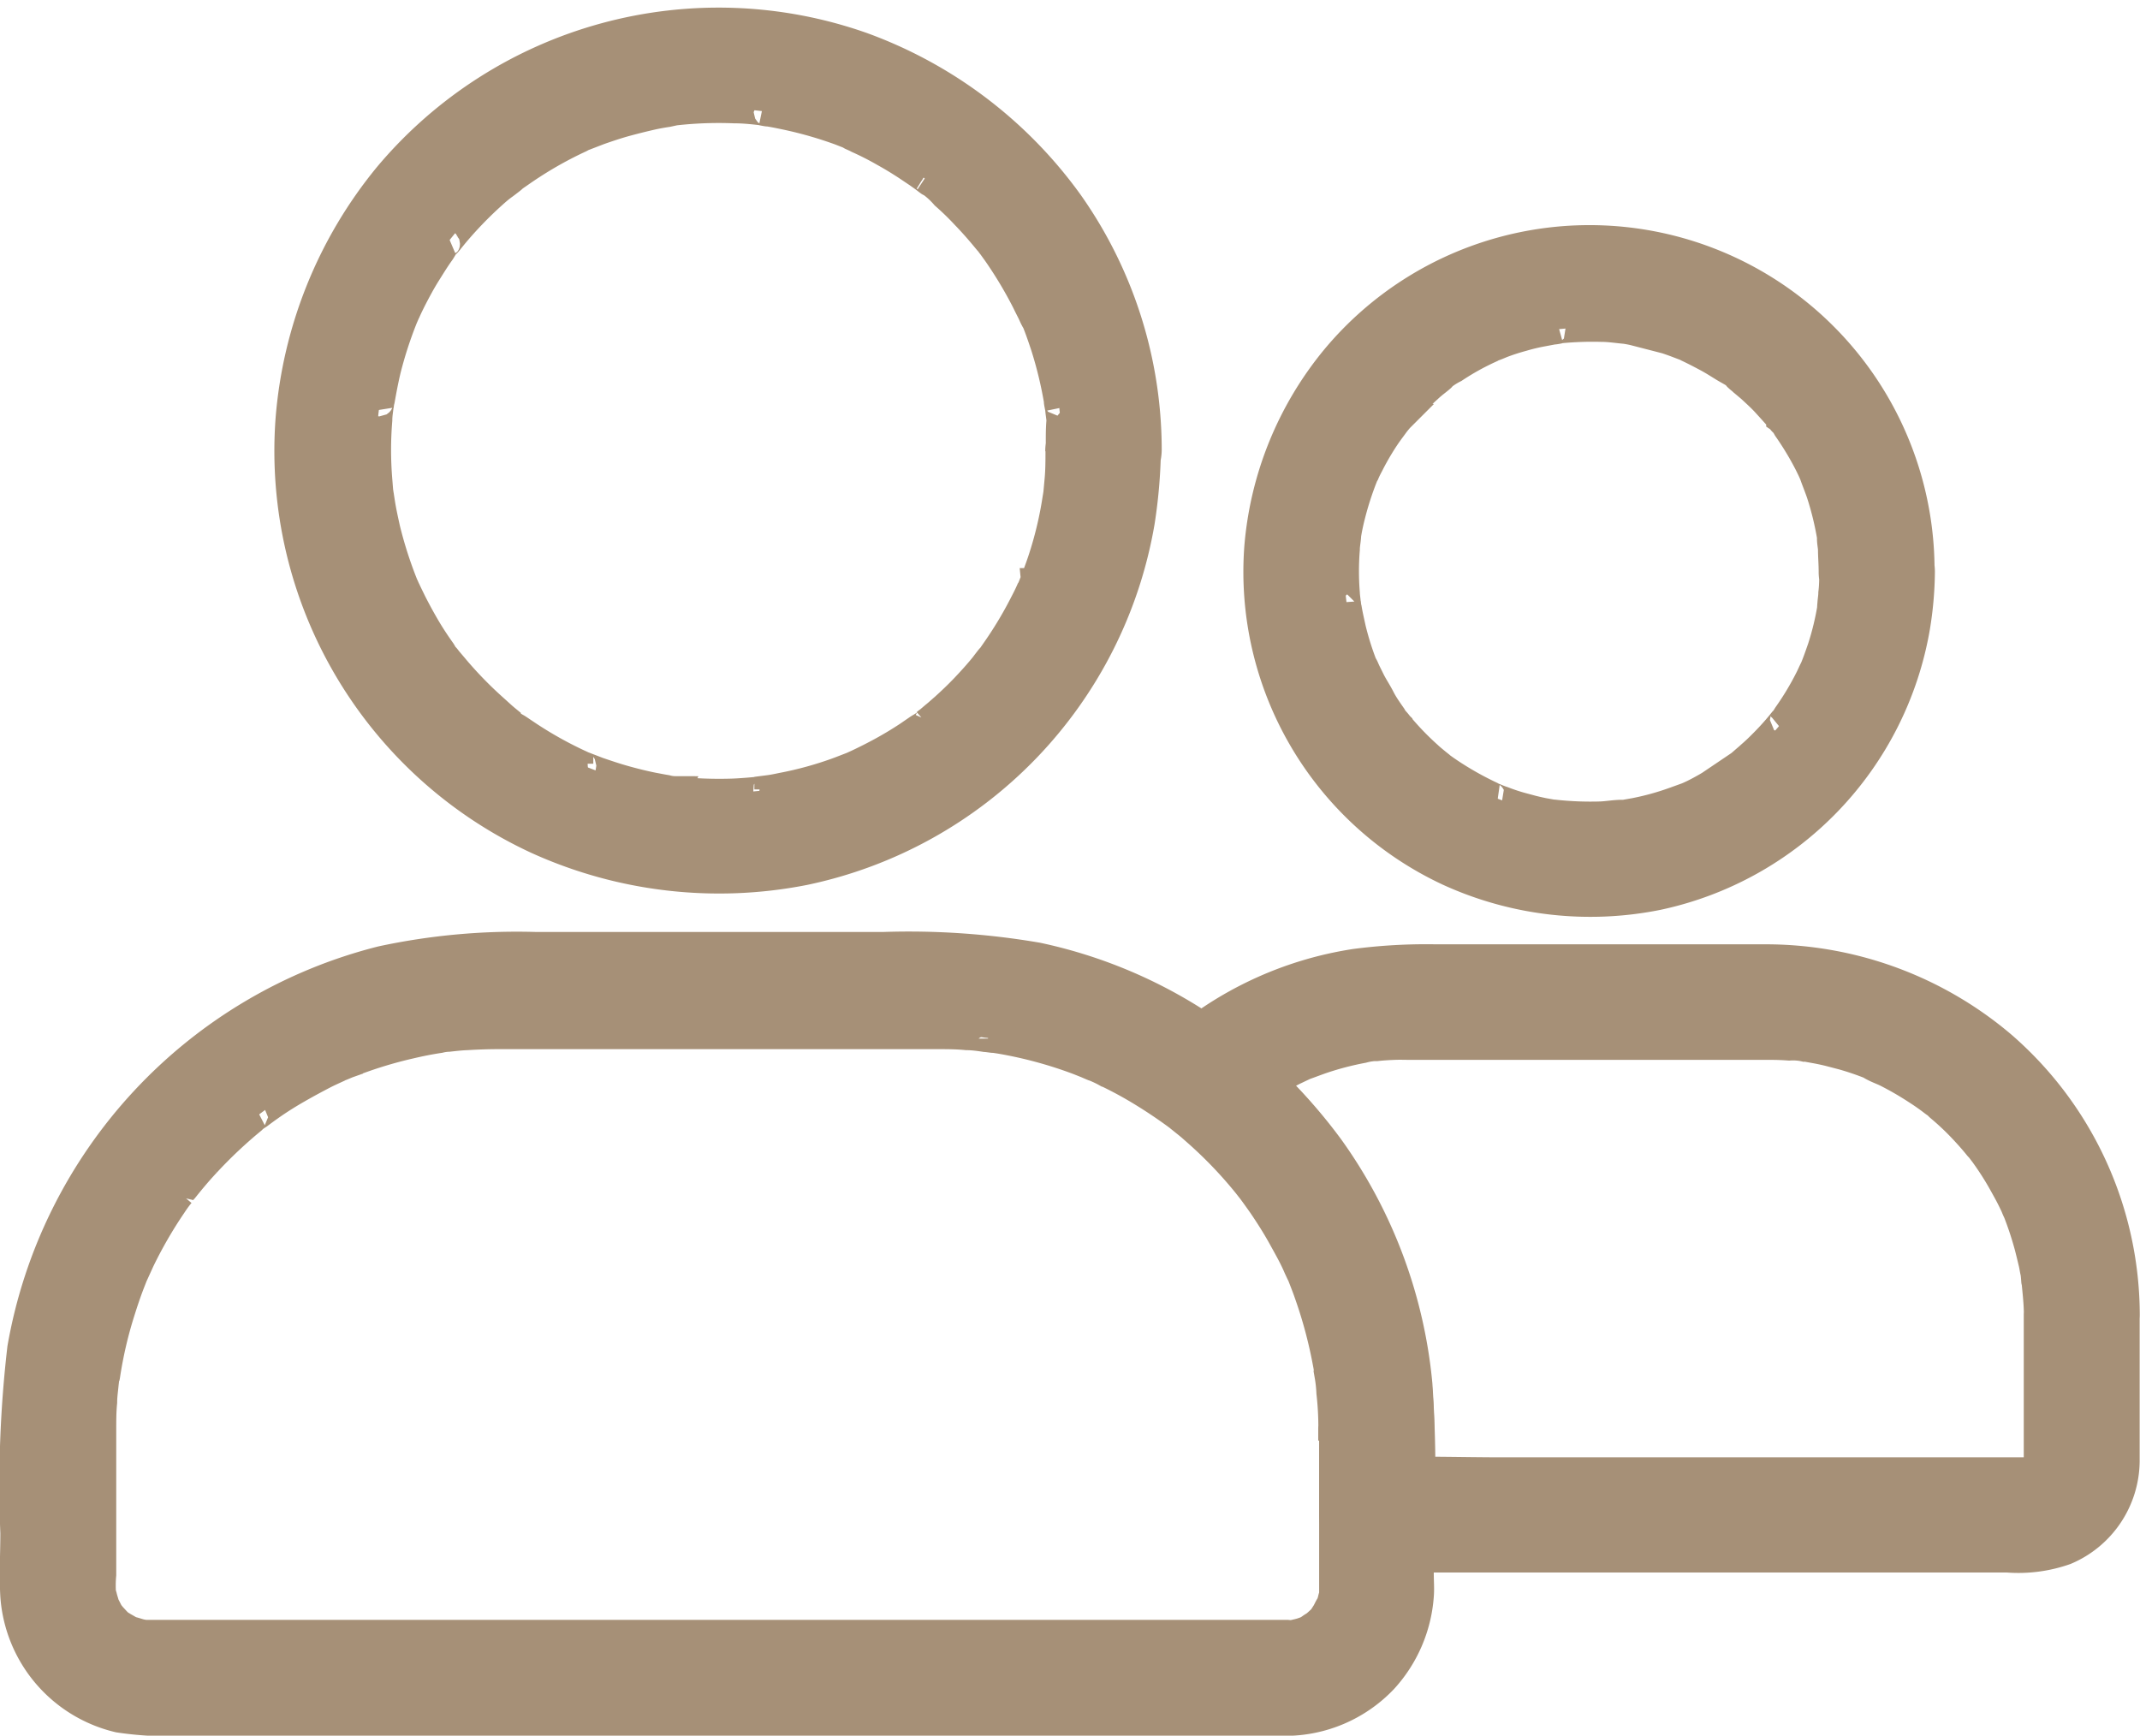
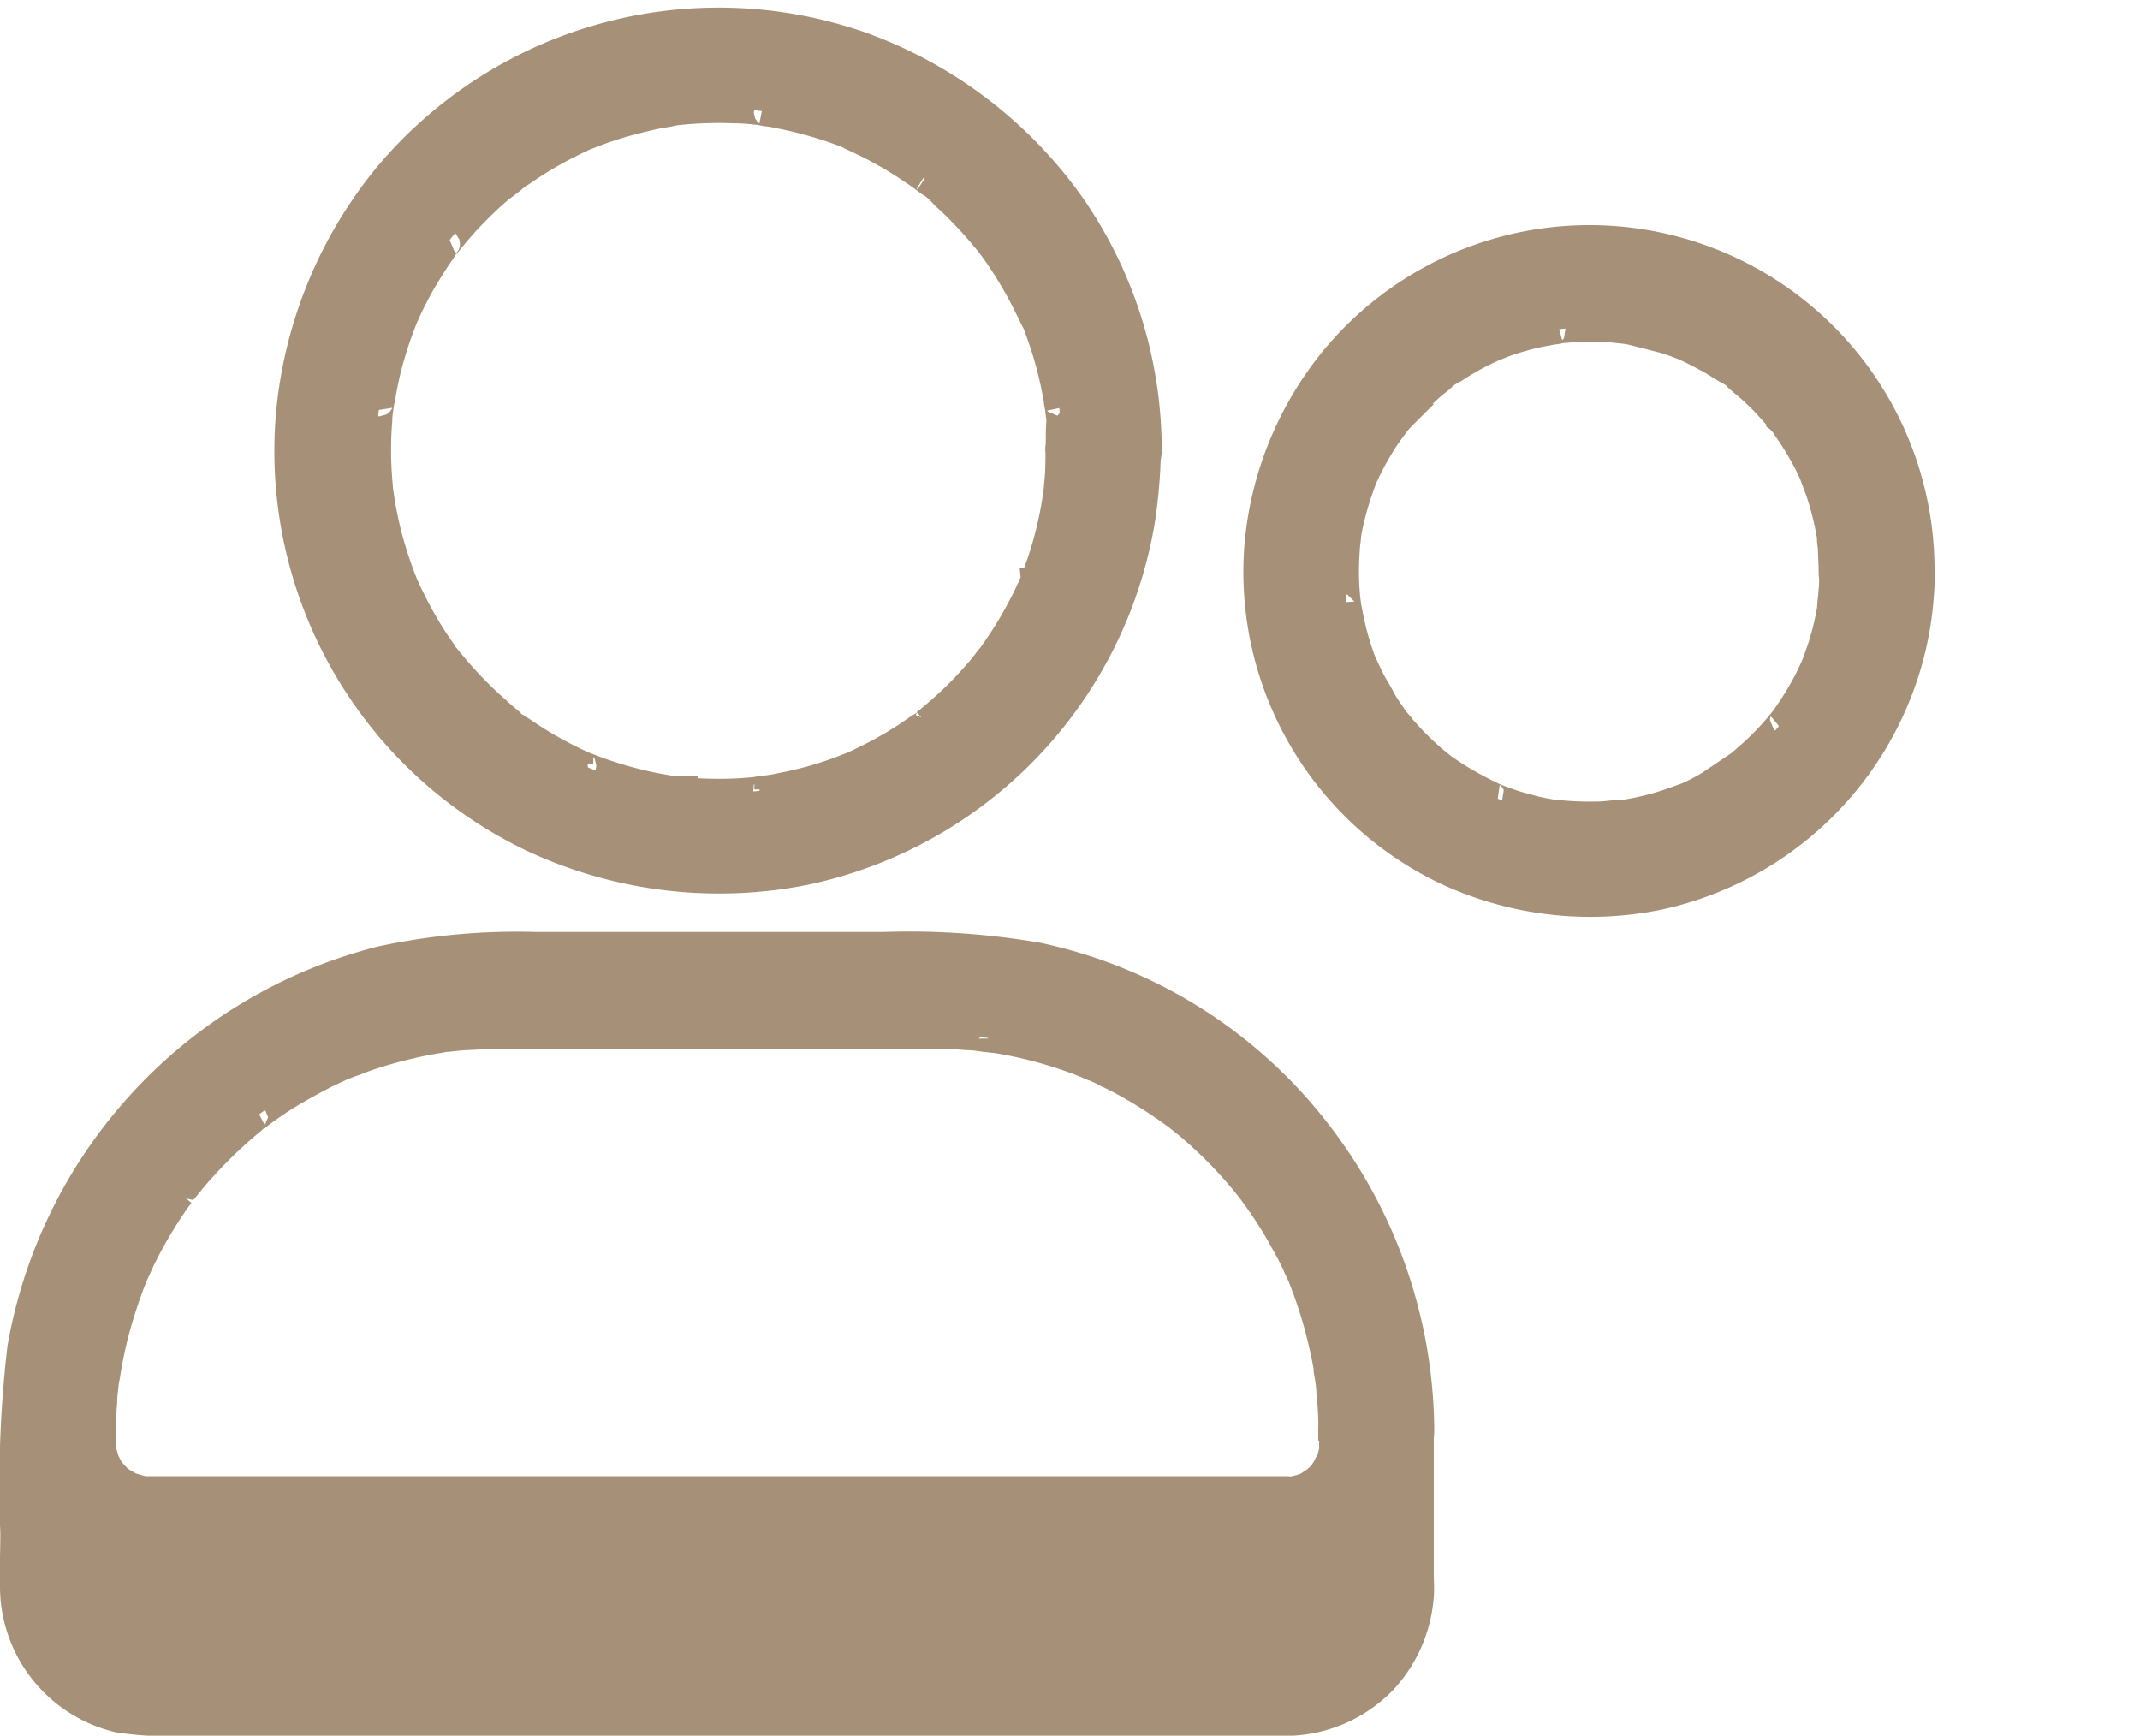
<svg xmlns="http://www.w3.org/2000/svg" width="18.76" height="15.215" viewBox="0 0 18.76 15.215">
  <g id="icon_person" transform="translate(0.124 0.189)">
    <g id="Groupe_355" data-name="Groupe 355" transform="translate(2.405 0)">
      <g id="Groupe_354" data-name="Groupe 354">
        <g id="Groupe_353" data-name="Groupe 353">
          <path id="Tracé_690" data-name="Tracé 690" d="M16.9,3.975c0,.09,0,.178-.009.268l-.011.119c-.006.05.019.05,0-.009.006.02-.01.059-.012.079a3.258,3.258,0,0,1-.119.49c-.025.077-.054.153-.084.229s.009-.018.009-.021a.231.231,0,0,1-.031.069c-.017.039-.036.077-.056.115a3.444,3.444,0,0,1-.26.431c-.011.017-.077.109-.044.061s-.037.044-.048.059c-.054.066-.109.127-.167.188s-.119.119-.18.174c-.029.025-.056.05-.086.074l-.047.04c-.006.006-.014.009-.02.015l.017-.013c-.011.025-.08.059-.1.074l-.083.057c-.073.048-.149.094-.226.136s-.141.074-.215.109l-.046.021c-.08.039.081-.031,0,0l-.119.046a3.141,3.141,0,0,1-.5.138c-.038.008-.076.016-.115.021a.253.253,0,0,1-.065.009c.046.011.067-.008.023,0-.088.009-.177.017-.264.021a3.607,3.607,0,0,1-.535-.021c-.073-.008.02.006.023,0a.294.294,0,0,1-.079-.011c-.038-.006-.076-.014-.115-.021-.084-.017-.169-.038-.251-.061s-.155-.048-.232-.074l-.119-.046c-.045-.017-.009.013.021.009-.017,0-.052-.023-.069-.03a3.4,3.4,0,0,1-.441-.246l-.094-.063c-.023-.015-.08-.042-.092-.067l.039.028-.028-.023c-.016-.013-.033-.027-.048-.04-.035-.028-.071-.059-.1-.09a3.449,3.449,0,0,1-.339-.353l-.04-.047s-.006-.006-.008-.01c-.025-.032-.021-.027.013.018-.025-.011-.052-.069-.067-.092-.052-.073-.1-.146-.144-.222s-.074-.132-.109-.2c-.019-.039-.038-.077-.056-.116-.008-.015-.013-.03-.021-.045-.035-.075.027.069,0,0a3.67,3.67,0,0,1-.157-.489c-.017-.077-.034-.153-.046-.23a.228.228,0,0,1-.011-.079c0,.006.011.1,0,.023-.006-.048-.009-.1-.013-.146a3.211,3.211,0,0,1,0-.523c0-.044.008-.088.013-.133s-.015-.023,0,.023a.257.257,0,0,1,.009-.065c.016-.09.033-.181.054-.268a3.548,3.548,0,0,1,.151-.463c.033-.085-.037.078,0,0,.008-.016.013-.031.021-.046.017-.039.036-.077.055-.115.039-.075.079-.15.123-.22s.08-.129.124-.19c.015-.021.048-.09.074-.1-.03.014-.044.054-.013.018l.056-.069a3.429,3.429,0,0,1,.339-.351c.031-.028.063-.056.1-.082.015-.011.107-.081.059-.048s.044-.033.061-.044c.04-.028.082-.057.124-.084a3.391,3.391,0,0,1,.42-.232c.013-.006.056-.035.069-.031,0,0-.088.035-.021.009l.119-.046c.08-.028.163-.056.245-.078s.151-.039.226-.056c.042-.009.086-.017.128-.023L13.525,1c.036-.006-.088.009,0,0a3.413,3.413,0,0,1,.521-.019c.084,0,.169.009.252.019.027,0,.088.02-.009,0a.512.512,0,0,0,.052.008c.052.008.1.018.153.029a3.516,3.516,0,0,1,.483.138l.107.042c.08.031-.06-.028-.01,0,.02.009.039.017.057.027a2.534,2.534,0,0,1,.226.115c.069.038.138.08.205.124l.094.063.052.037.03.023c.033.025.027.019-.017-.013a.7.7,0,0,1,.172.145,2.474,2.474,0,0,1,.18.175c.057.059.113.122.167.187a.3.3,0,0,1,.063.078l-.028-.038.03.04.044.061a3.655,3.655,0,0,1,.253.422c.017.035.034.069.05.1.009.019.017.039.027.057.025.05-.035-.09,0-.009s.061.159.088.239a3.544,3.544,0,0,1,.121.5.487.487,0,0,0,.008.052c-.019-.092-.006-.048,0-.023,0,.044.009.088.013.132-.008.078-.006.169-.006.259a.386.386,0,0,0,.383.383.39.39,0,0,0,.383-.383,3.752,3.752,0,0,0-.686-2.163A3.858,3.858,0,0,0,15.17.433a3.783,3.783,0,0,0-4.156,1.132,3.831,3.831,0,0,0-.864,2.142,3.757,3.757,0,0,0,2.166,3.679,3.856,3.856,0,0,0,2.344.274A3.775,3.775,0,0,0,17.608,4.6a4.529,4.529,0,0,0,.054-.619.382.382,0,0,0-.764,0Z" transform="translate(-10.139 -0.214)" fill="#a69077" stroke="#a69077" stroke-width="0.25" />
        </g>
      </g>
    </g>
    <g id="Groupe_358" data-name="Groupe 358" transform="translate(10.904 1.92)">
      <g id="Groupe_357" data-name="Groupe 357">
        <g id="Groupe_356" data-name="Groupe 356">
          <path id="Tracé_691" data-name="Tracé 691" d="M28.649,6.159c0,.063,0,.124-.008.187,0,.03-.006.061-.008.092-.009.1.011-.064,0,.028a2.447,2.447,0,0,1-.088.364c-.02.057-.039.113-.062.169s.033-.068-.006.013c-.015.03-.028.061-.044.092a2.485,2.485,0,0,1-.188.312c-.013.019-.038.069-.059.081,0,0,.052-.06.021-.029l-.023.029c-.042.051-.086.1-.134.149s-.083.083-.127.121c-.019.018-.038.033-.057.05l-.038.033c-.054.046.048-.033.008-.006a2.884,2.884,0,0,1-.3.2c-.051.029-.1.056-.157.081l-.035.015c-.046.025.069-.027.021-.009l-.1.036a2.327,2.327,0,0,1-.359.1l-.09.016c-.09.015.056,0-.016,0s-.132.013-.2.015a2.934,2.934,0,0,1-.387-.015c-.071-.008.074.011-.015,0l-.09-.016c-.063-.013-.126-.028-.187-.046a1.627,1.627,0,0,1-.17-.056c-.029-.009-.056-.021-.083-.032-.052-.019.009.013.021.009a.162.162,0,0,1-.045-.021,2.819,2.819,0,0,1-.32-.177c-.05-.032-.1-.067-.144-.1s.056.048.02.013l-.029-.023c-.025-.021-.052-.042-.076-.065a2.5,2.5,0,0,1-.251-.26c-.011-.014-.021-.027-.032-.039-.029-.033.023.028.021.028a.273.273,0,0,1-.052-.071c-.036-.052-.071-.1-.1-.157s-.059-.1-.086-.153c-.013-.027-.027-.054-.039-.079s-.013-.03-.021-.046c-.023-.044.034.09,0,.01a2.551,2.551,0,0,1-.109-.341c-.013-.06-.027-.119-.037-.179a.213.213,0,0,1-.008-.052s.011.1,0,.023c0-.035-.008-.071-.009-.105a2.4,2.4,0,0,1,0-.387c0-.031.006-.061.009-.092.008-.071-.013.083,0-.015.009-.063.023-.128.039-.191a2.806,2.806,0,0,1,.115-.353c.015-.04-.013.035-.013.033a.234.234,0,0,1,.021-.046c.011-.027.025-.054.039-.08.028-.056.059-.111.092-.165s.064-.1.1-.148l.052-.071c.025-.035-.021.028-.021.028s.034-.042.04-.048a2.5,2.5,0,0,1,.251-.26c.021-.02.044-.039.067-.057l.029-.023c.052-.044-.016.01-.02.014a.592.592,0,0,1,.153-.109,2.226,2.226,0,0,1,.32-.177.219.219,0,0,1,.046-.021l-.033.013c.028-.009.056-.021.082-.032a1.863,1.863,0,0,1,.182-.059,1.663,1.663,0,0,1,.176-.042l.09-.017a.317.317,0,0,0,.052-.008c-.019.006-.076.01-.023,0a3.018,3.018,0,0,1,.4-.016c.057,0,.115.008.172.014.1.011-.056-.01.015,0,.035.006.069.011.1.019a2.23,2.23,0,0,1,.372.105l.071.027c.069.027-.019-.009-.021-.009a.26.26,0,0,1,.046.021c.057.027.113.056.169.086s.1.059.151.09.129.067.153.109c0,0-.061-.05-.028-.021.011.011.027.021.038.033l.068.057c.045.042.092.084.134.13s.078.086.117.13l.023.029c.027.031.027.008-.013-.019a.334.334,0,0,1,.059.08,2.645,2.645,0,0,1,.188.312c.013.027.027.054.038.08.006.011.01.023.016.035.023.046-.027-.071-.01-.021s.046.119.066.181a2.675,2.675,0,0,1,.088.364c.015.09,0-.056,0,.015,0,.031.006.061.009.092,0,.063.006.13.006.2a.383.383,0,0,0,.766,0,2.9,2.9,0,0,0-5.127-1.87,2.979,2.979,0,0,0-.674,1.655,2.9,2.9,0,0,0,1.668,2.846A2.983,2.983,0,0,0,27.109,9a2.912,2.912,0,0,0,2.262-2.358,3.121,3.121,0,0,0,.042-.484.385.385,0,0,0-.383-.383A.391.391,0,0,0,28.649,6.159Z" transform="translate(-23.604 -3.256)" fill="#a69077" stroke="#a69077" stroke-width="0.25" />
        </g>
      </g>
    </g>
    <g id="Groupe_361" data-name="Groupe 361" transform="translate(0 8.106)">
      <g id="Groupe_360" data-name="Groupe 360">
        <g id="Groupe_359" data-name="Groupe 359">
-           <path id="Tracé_692" data-name="Tracé 692" d="M17.895,17.293v1.259c0,.059,0,.117,0,.176,0,.088.023-.083,0,0,0,.017-.008.035-.011.05a.546.546,0,0,1-.023.073s.042-.078,0-.011c-.011.017-.019.037-.03.056s-.009.013-.013.021c-.023.035-.02.029.015-.017.006.017-.092.1-.1.107-.061.057.071-.04,0,0a.319.319,0,0,0-.042.027.324.324,0,0,1-.067.035l.044-.019-.048.017a.485.485,0,0,1-.05.013l-.025.006c-.042.008-.035.006.025,0a.361.361,0,0,1-.08,0h-.029c-.542,0-1.084,0-1.626,0H7.485a.128.128,0,0,1-.027,0c-.042,0-.035,0,.023,0a.32.32,0,0,1-.064-.013c-.021-.006-.04-.013-.061-.017-.082-.021.073.042,0,0-.019-.009-.036-.02-.056-.031s-.021-.013-.032-.019c-.035-.023-.029-.019.017.015-.015,0-.078-.071-.09-.084a.181.181,0,0,1-.017-.02c-.027-.032-.021-.025.013.02a.329.329,0,0,1-.04-.063c-.008-.016-.016-.031-.023-.044-.042-.075.021.08,0,0-.006-.025-.015-.048-.021-.075L7.1,18.731c-.008-.042-.006-.035,0,.025a1.049,1.049,0,0,1,0-.191v-1.27c0-.08,0-.161.008-.241,0-.054.008-.105.013-.159l.006-.052c.006-.042,0-.034,0,.023,0-.018.006-.035.008-.052a3.653,3.653,0,0,1,.129-.555c.027-.086.055-.17.088-.255l.023-.059c.033-.084-.036.078,0,0l.063-.138a3.834,3.834,0,0,1,.278-.481c.023-.035.047-.069.073-.1a.227.227,0,0,1,.044-.061c-.009.013-.02.025-.029.039.009-.014.021-.027.031-.04.057-.071.117-.142.18-.209a4.072,4.072,0,0,1,.4-.377.275.275,0,0,1,.059-.045c-.082.038-.025.019,0,0s.067-.05.1-.073c.079-.056.161-.107.245-.155s.155-.086.234-.127c.038-.019.076-.036.115-.054a.273.273,0,0,1,.069-.03c-.052.021-.059.025-.021.009.015-.006.03-.013.047-.019a3.734,3.734,0,0,1,.54-.167c.085-.02.17-.037.257-.05a.372.372,0,0,1,.078-.011c-.1,0-.027,0,0,0,.054-.006.105-.012.159-.014.1-.006.191-.009.285-.009h3.833c.088,0,.176,0,.266.009.053,0,.109.008.162.016.016,0,.123.017.027,0l.1.015a3.741,3.741,0,0,1,.689.186l.073.029c.014.006.109.048.025.009.048.021.1.042.141.065a3.41,3.41,0,0,1,.328.178c.088.054.174.111.259.172.025.018.052.037.074.056-.067-.057-.015-.011,0,0,.048.039.1.079.142.119a3.775,3.775,0,0,1,.434.453l.044.056c.037.045-.054-.075,0,0,.031.042.061.084.092.128.061.09.121.184.174.28s.1.178.138.268c.01.021.02.044.031.065.042.09-.029-.076.006.015.021.054.042.107.061.163a4,4,0,0,1,.159.6c.006.028.009.059.015.088s.025.117,0,.018a1.145,1.145,0,0,1,.016.149,2.664,2.664,0,0,1,.017.33.383.383,0,0,0,.766,0,4.3,4.3,0,0,0-.942-2.66A4.2,4.2,0,0,0,15.3,13.148a6.651,6.651,0,0,0-1.353-.092H10.906a5.642,5.642,0,0,0-1.354.123,4.261,4.261,0,0,0-3.157,3.4A10.4,10.4,0,0,0,6.334,18.2c0,.184-.011.372,0,.555a1.188,1.188,0,0,0,.913,1.069,2.923,2.923,0,0,0,.581.029h9.638a1.191,1.191,0,0,0,.87-.372,1.215,1.215,0,0,0,.314-.726c.006-.065,0-.13,0-.2V17.291a.381.381,0,1,0-.763,0Z" transform="translate(-6.33 -13.056)" fill="#a69077" stroke="#a69077" stroke-width="0.25" />
+           <path id="Tracé_692" data-name="Tracé 692" d="M17.895,17.293c0,.059,0,.117,0,.176,0,.088.023-.083,0,0,0,.017-.008.035-.011.05a.546.546,0,0,1-.023.073s.042-.078,0-.011c-.011.017-.019.037-.03.056s-.009.013-.013.021c-.023.035-.02.029.015-.017.006.017-.092.1-.1.107-.061.057.071-.04,0,0a.319.319,0,0,0-.042.027.324.324,0,0,1-.067.035l.044-.019-.048.017a.485.485,0,0,1-.05.013l-.025.006c-.042.008-.035.006.025,0a.361.361,0,0,1-.08,0h-.029c-.542,0-1.084,0-1.626,0H7.485a.128.128,0,0,1-.027,0c-.042,0-.035,0,.023,0a.32.32,0,0,1-.064-.013c-.021-.006-.04-.013-.061-.017-.082-.021.073.042,0,0-.019-.009-.036-.02-.056-.031s-.021-.013-.032-.019c-.035-.023-.029-.019.017.015-.015,0-.078-.071-.09-.084a.181.181,0,0,1-.017-.02c-.027-.032-.021-.025.013.02a.329.329,0,0,1-.04-.063c-.008-.016-.016-.031-.023-.044-.042-.075.021.08,0,0-.006-.025-.015-.048-.021-.075L7.1,18.731c-.008-.042-.006-.035,0,.025a1.049,1.049,0,0,1,0-.191v-1.27c0-.08,0-.161.008-.241,0-.054.008-.105.013-.159l.006-.052c.006-.042,0-.034,0,.023,0-.018.006-.035.008-.052a3.653,3.653,0,0,1,.129-.555c.027-.086.055-.17.088-.255l.023-.059c.033-.084-.036.078,0,0l.063-.138a3.834,3.834,0,0,1,.278-.481c.023-.035.047-.069.073-.1a.227.227,0,0,1,.044-.061c-.009.013-.02.025-.029.039.009-.014.021-.027.031-.04.057-.071.117-.142.18-.209a4.072,4.072,0,0,1,.4-.377.275.275,0,0,1,.059-.045c-.082.038-.025.019,0,0s.067-.05.1-.073c.079-.056.161-.107.245-.155s.155-.086.234-.127c.038-.019.076-.036.115-.054a.273.273,0,0,1,.069-.03c-.052.021-.059.025-.021.009.015-.006.03-.013.047-.019a3.734,3.734,0,0,1,.54-.167c.085-.02.17-.037.257-.05a.372.372,0,0,1,.078-.011c-.1,0-.027,0,0,0,.054-.006.105-.012.159-.014.1-.006.191-.009.285-.009h3.833c.088,0,.176,0,.266.009.053,0,.109.008.162.016.016,0,.123.017.027,0l.1.015a3.741,3.741,0,0,1,.689.186l.073.029c.014.006.109.048.025.009.048.021.1.042.141.065a3.41,3.41,0,0,1,.328.178c.088.054.174.111.259.172.025.018.052.037.074.056-.067-.057-.015-.011,0,0,.048.039.1.079.142.119a3.775,3.775,0,0,1,.434.453l.044.056c.037.045-.054-.075,0,0,.031.042.061.084.092.128.061.09.121.184.174.28s.1.178.138.268c.01.021.02.044.031.065.042.09-.029-.076.006.015.021.054.042.107.061.163a4,4,0,0,1,.159.6c.006.028.009.059.015.088s.025.117,0,.018a1.145,1.145,0,0,1,.016.149,2.664,2.664,0,0,1,.017.33.383.383,0,0,0,.766,0,4.3,4.3,0,0,0-.942-2.66A4.2,4.2,0,0,0,15.3,13.148a6.651,6.651,0,0,0-1.353-.092H10.906a5.642,5.642,0,0,0-1.354.123,4.261,4.261,0,0,0-3.157,3.4A10.4,10.4,0,0,0,6.334,18.2c0,.184-.011.372,0,.555a1.188,1.188,0,0,0,.913,1.069,2.923,2.923,0,0,0,.581.029h9.638a1.191,1.191,0,0,0,.87-.372,1.215,1.215,0,0,0,.314-.726c.006-.065,0-.13,0-.2V17.291a.381.381,0,1,0-.763,0Z" transform="translate(-6.33 -13.056)" fill="#a69077" stroke="#a69077" stroke-width="0.25" />
        </g>
      </g>
    </g>
    <g id="Groupe_364" data-name="Groupe 364" transform="translate(10.05 8.211)">
      <g id="Groupe_363" data-name="Groupe 363">
        <g id="Groupe_362" data-name="Groupe 362">
-           <path id="Tracé_693" data-name="Tracé 693" d="M29.943,16.347v1.189c0,.035,0,.068,0,.1v.033c-.006-.006.021-.073.006-.039a.26.26,0,0,0-.009.037c-.014.073,0-.027.011-.021l-.018.033c-.038.074.006-.011.01-.008l-.052.052c-.016-.015.073-.042.017-.017a.328.328,0,0,0-.033.017c-.034.025.033-.021.035-.013s-.042.011-.048.013c-.067.021.074,0,0,0H25.249c-.36,0-.724-.013-1.086,0h-.017l.383.383a11.4,11.4,0,0,0-.02-1.148,4.234,4.234,0,0,0-.776-2.074,4.616,4.616,0,0,0-.913-.929c.025.2.052.4.076.6.023-.019.046-.04.069-.059s.092-.071.017-.015c.04-.031.08-.059.122-.088a3.073,3.073,0,0,1,.314-.182l.082-.039c.092-.044-.074.027.021-.009.047-.017.1-.037.143-.052a2.63,2.63,0,0,1,.36-.094A.506.506,0,0,1,24.12,14c-.1,0,.006,0,.023,0,.054-.006.105-.009.159-.011s.092,0,.14,0H27.6q.08,0,.161.006a.485.485,0,0,1,.158.015L27.875,14l.051.008.077.014c.042.008.084.017.126.028a2.485,2.485,0,0,1,.295.09c.025.009.048.019.071.027.08.031-.059-.028-.01,0s.085.039.127.059a2.766,2.766,0,0,1,.262.151c.042.027.085.056.125.086l.021.016c.033.025.027.019-.017-.014.023,0,.059.048.078.064a2.357,2.357,0,0,1,.226.216c.037.04.073.081.107.123.009.013.044.042.048.059-.031-.042-.039-.05-.021-.029s.015.02.023.031a2.554,2.554,0,0,1,.176.276c.029.052.056.1.083.157.008.016.015.031.021.046s.013.031.021.046c-.021-.052-.025-.059-.009-.021a2.937,2.937,0,0,1,.105.316c.013.05.025.1.037.151.006.025.009.052.015.076s.011.144.006.029c.009.115.025.228.025.345a.383.383,0,1,0,.766,0,3.135,3.135,0,0,0-1.08-2.361,3.2,3.2,0,0,0-2.086-.763H24.66a4.793,4.793,0,0,0-.705.04,3.126,3.126,0,0,0-1.6.752.366.366,0,0,0-.105.322.4.4,0,0,0,.182.28c-.074-.057.015.013.035.029s.065.056.1.082c.065.056.126.115.187.176s.113.117.165.176l.074.086c.011.015.025.029.037.044s.056.074.023.028.02.027.021.031a.551.551,0,0,1,.032.046c.023.03.044.063.065.093.048.071.094.146.136.218s.074.134.109.2c.017.035.034.069.05.1l.023.052c.037.078-.023-.059.006.015a4.173,4.173,0,0,1,.157.469c.021.081.04.163.056.246l.023.132a.389.389,0,0,1,.01.059l-.006-.042.006.044a5.564,5.564,0,0,1,.025.64V18.1a.389.389,0,0,0,.383.383h5.526a1.24,1.24,0,0,0,.509-.067.86.86,0,0,0,.525-.781c0-.093,0-.189,0-.285V16.341a.387.387,0,0,0-.383-.383A.4.4,0,0,0,29.943,16.347Z" transform="translate(-22.251 -13.223)" fill="#a69077" stroke="#a69077" stroke-width="0.25" />
-         </g>
+           </g>
      </g>
    </g>
  </g>
</svg>